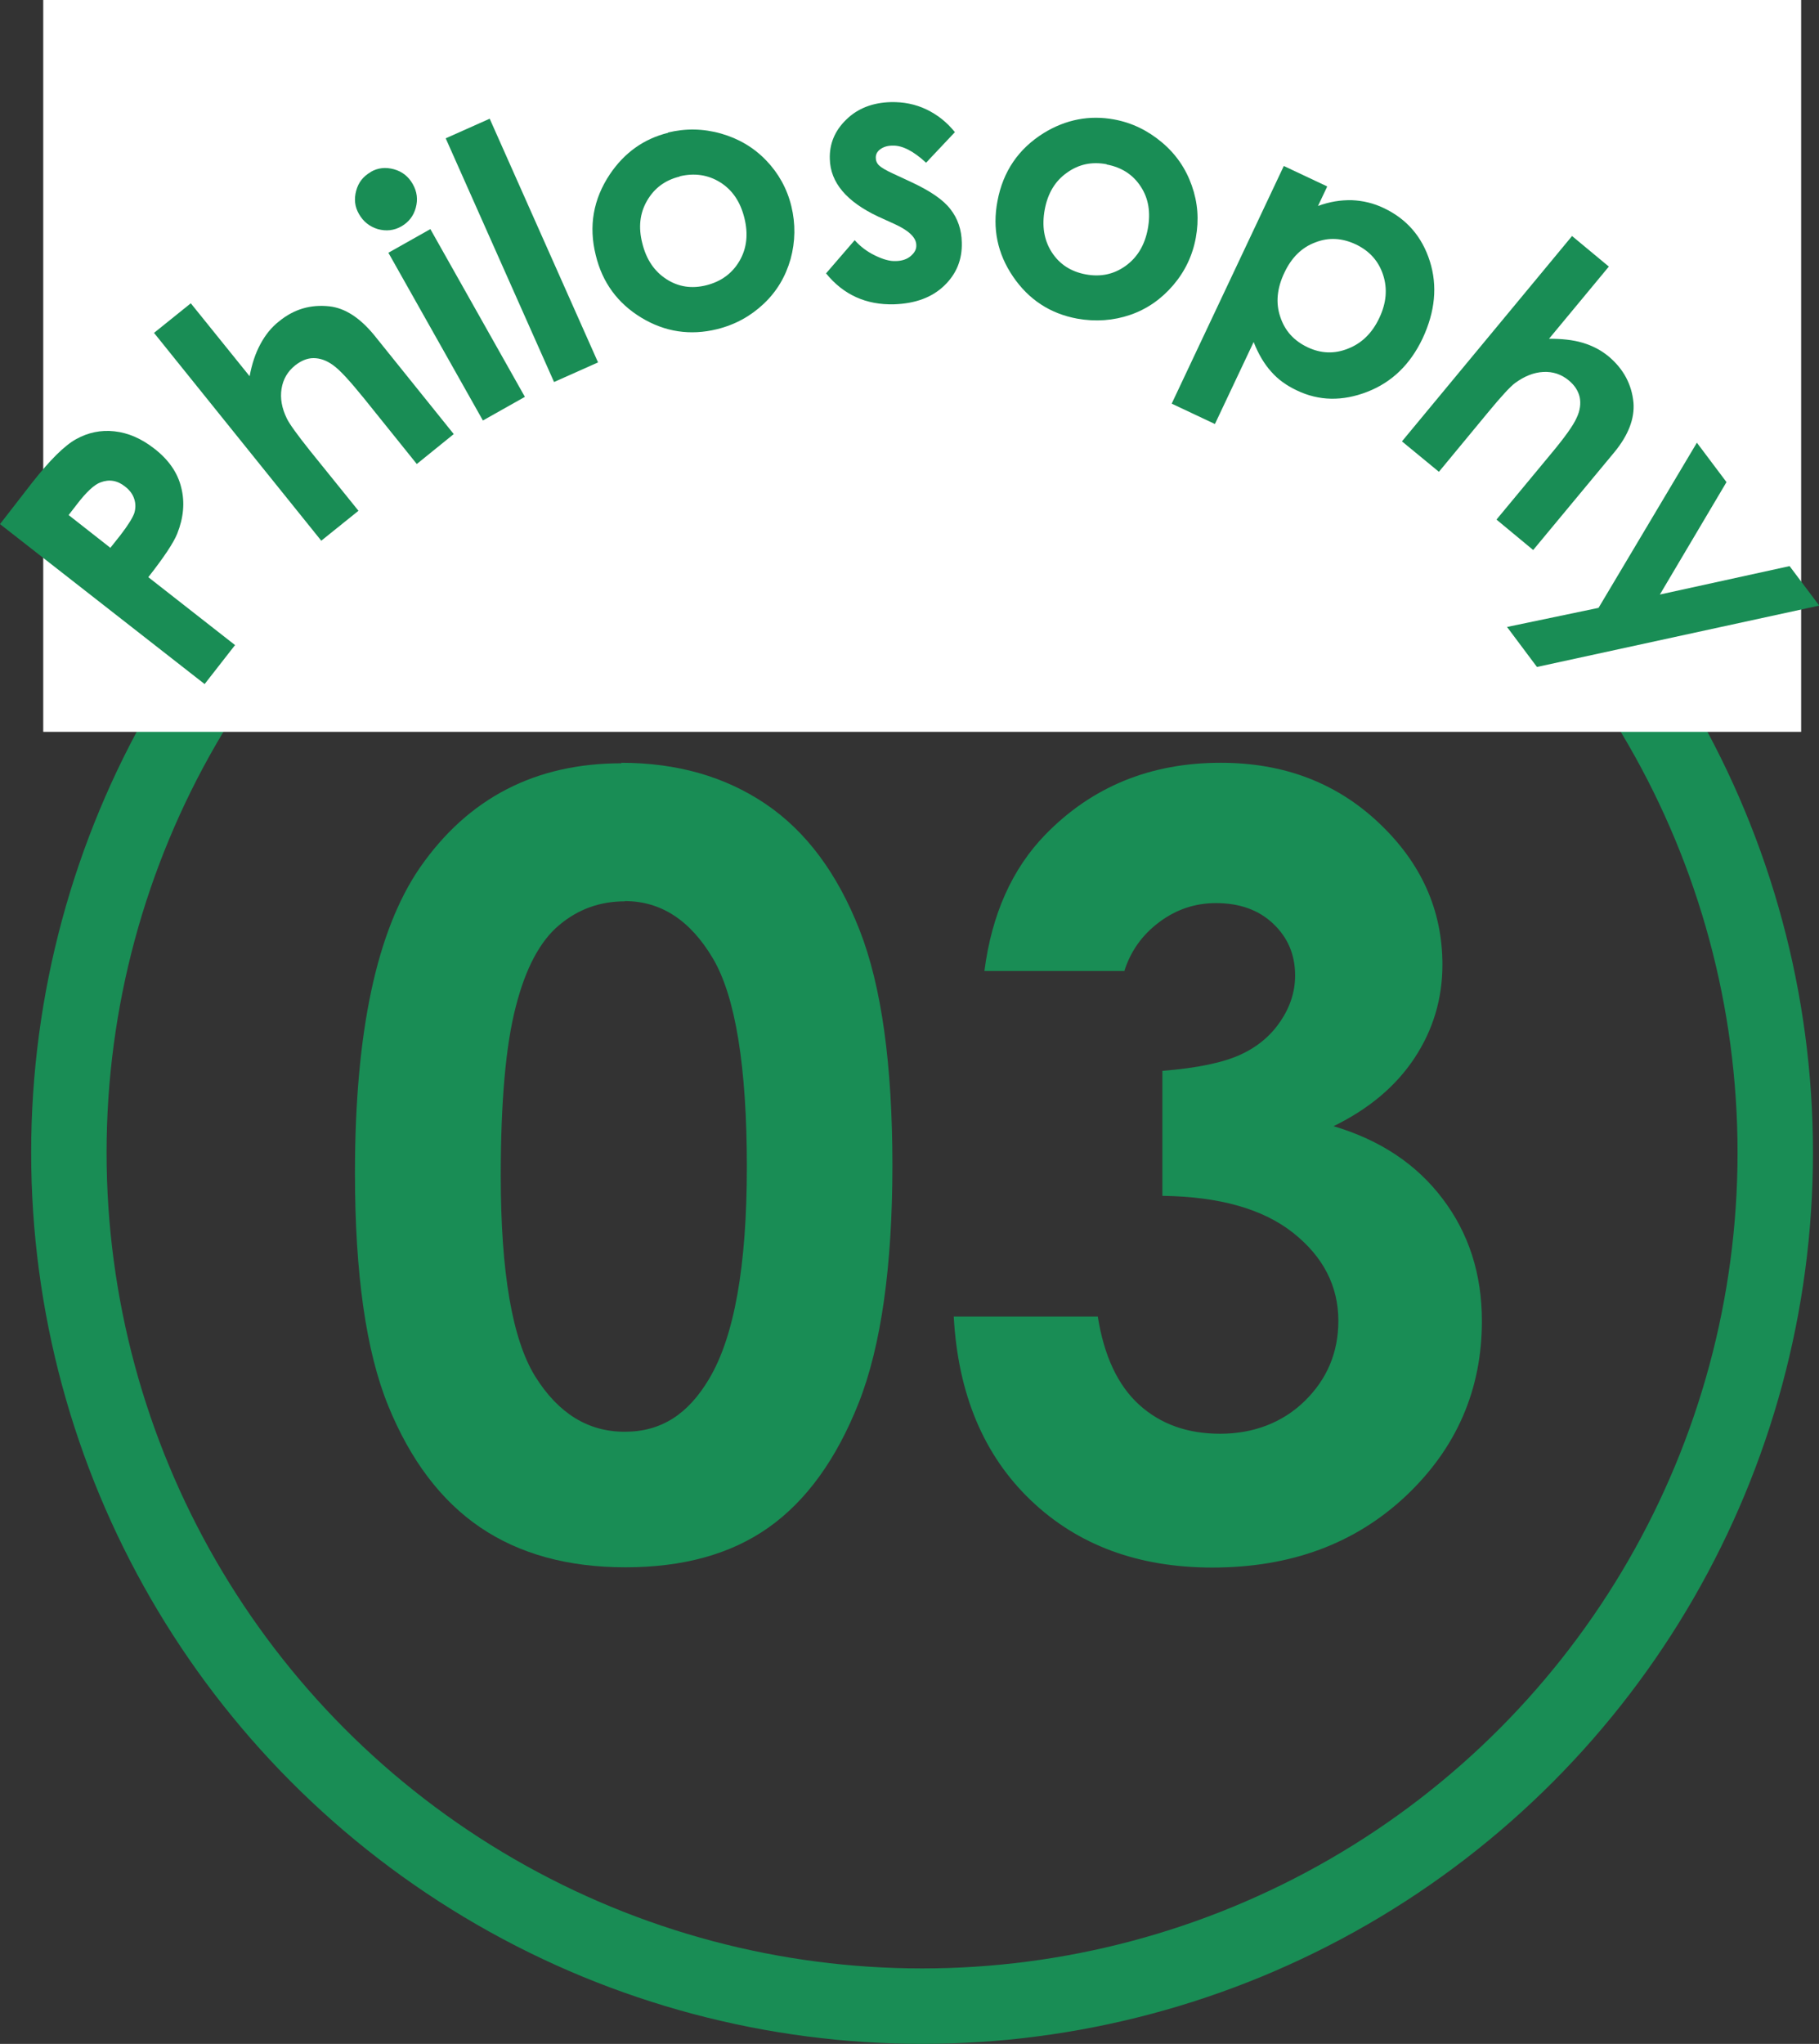
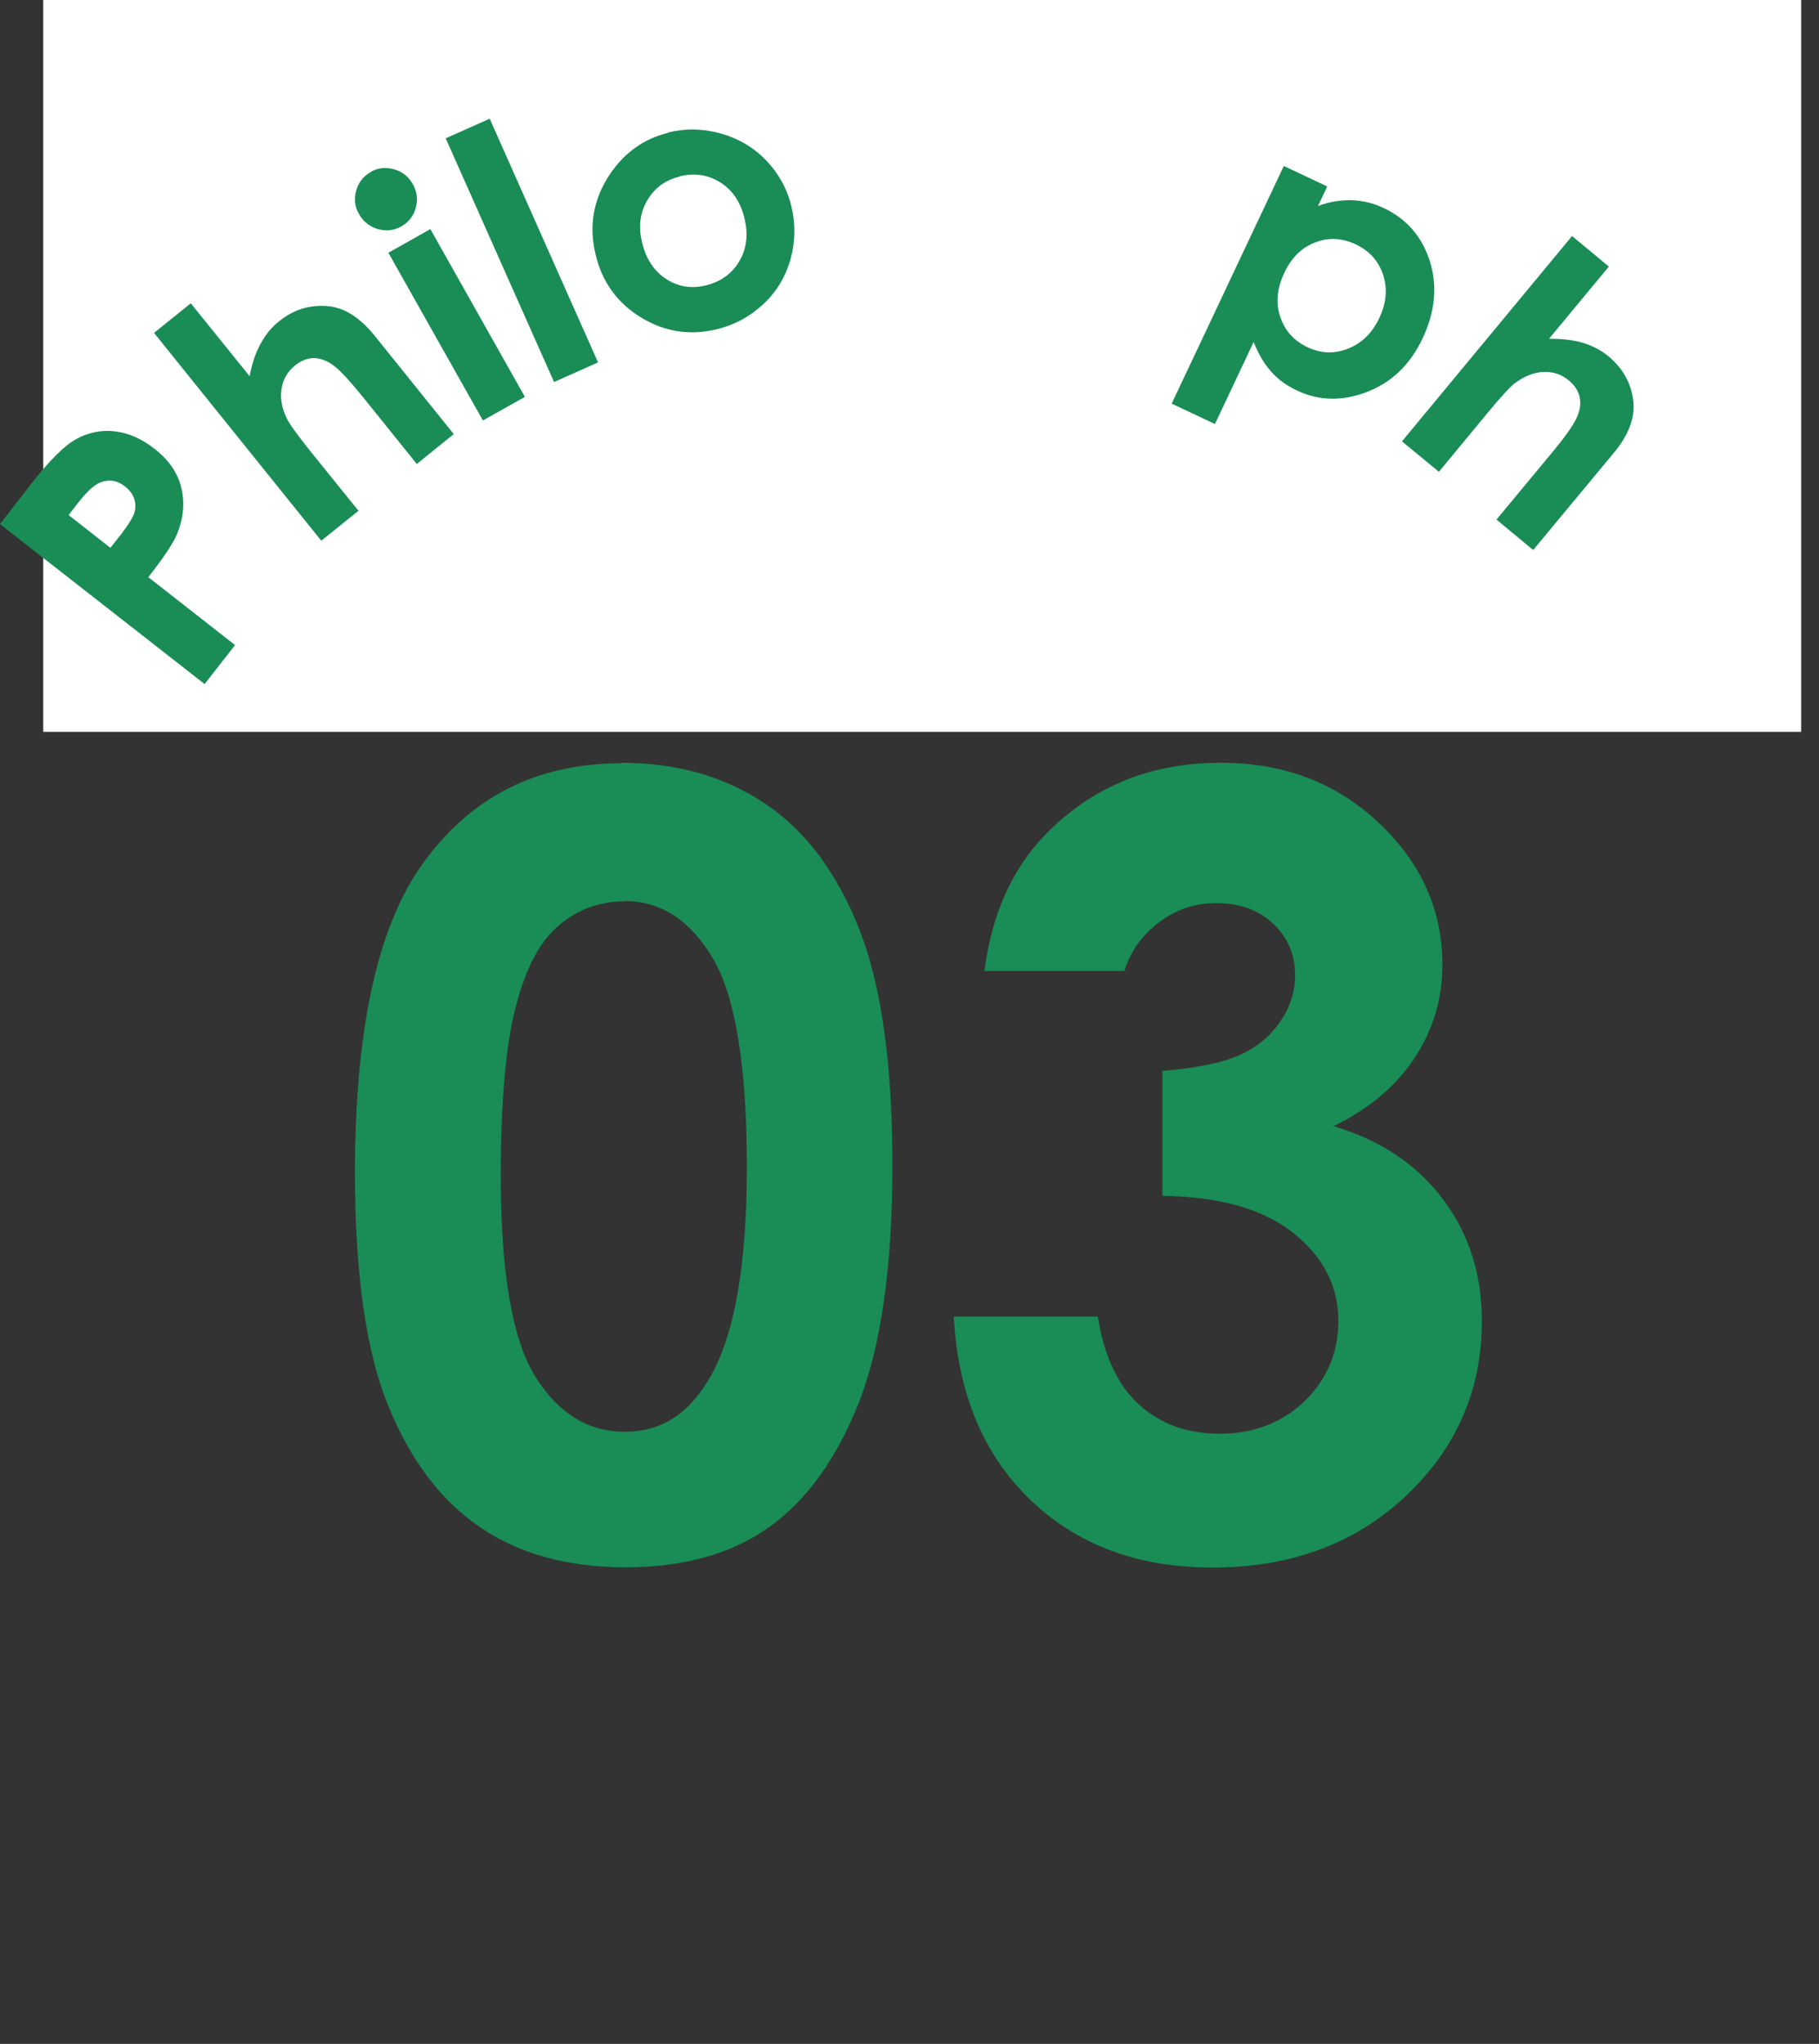
<svg xmlns="http://www.w3.org/2000/svg" id="_レイヤー_2" viewBox="0 0 72.36 81.27">
  <rect x="0" y="0" width="72.36" height="81.27" fill="#333333" stroke="none" />
  <defs>
    <style>.cls-1{fill:none;stroke:#198d55;stroke-miterlimit:10;stroke-width:3px;}.cls-2{fill:#198d55;}.cls-3{fill:#fff;}</style>
  </defs>
  <g id="_レイヤー_1-2">
    <path class="cls-2" d="M24.71,30.33c2.22,0,4.14.55,5.75,1.64,1.61,1.09,2.85,2.76,3.73,5,.88,2.24,1.31,5.37,1.31,9.37s-.45,7.19-1.34,9.44c-.89,2.25-2.09,3.9-3.59,4.96-1.5,1.06-3.4,1.58-5.69,1.58s-4.22-.53-5.78-1.59-2.78-2.68-3.66-4.84-1.32-5.25-1.32-9.25c0-5.59.86-9.64,2.59-12.15,1.92-2.76,4.59-4.14,8.01-4.14ZM24.85,35.84c-.98,0-1.85.31-2.6.94-.76.63-1.34,1.71-1.73,3.24-.4,1.53-.6,3.78-.6,6.73,0,3.85.46,6.51,1.37,7.98.92,1.47,2.1,2.2,3.56,2.2s2.52-.7,3.35-2.09c1.01-1.68,1.51-4.5,1.51-8.45s-.45-6.76-1.35-8.28c-.9-1.52-2.07-2.28-3.5-2.28Z" />
    <path class="cls-2" d="M44.73,38.61h-5.57c.29-2.25,1.1-4.06,2.42-5.42,1.85-1.9,4.17-2.86,6.98-2.86,2.5,0,4.59.79,6.28,2.38,1.69,1.59,2.54,3.47,2.54,5.65,0,1.35-.37,2.59-1.11,3.71-.74,1.12-1.81,2.02-3.22,2.71,1.85.55,3.3,1.51,4.34,2.89,1.04,1.37,1.56,2.99,1.56,4.86,0,2.73-1.01,5.05-3.02,6.95-2.02,1.9-4.58,2.85-7.7,2.85-2.95,0-5.36-.89-7.23-2.68s-2.89-4.22-3.06-7.3h5.73c.25,1.57.8,2.74,1.65,3.51.85.77,1.92,1.15,3.22,1.15s2.47-.43,3.36-1.3c.89-.87,1.34-1.93,1.34-3.19,0-1.38-.6-2.55-1.8-3.5s-2.93-1.44-5.2-1.47v-4.97c1.39-.11,2.43-.33,3.12-.65s1.21-.77,1.59-1.34c.38-.57.57-1.17.57-1.8,0-.83-.29-1.51-.87-2.06-.58-.55-1.34-.82-2.28-.82-.83,0-1.58.25-2.26.76s-1.14,1.16-1.39,1.96Z" />
-     <circle class="cls-1" cx="36.68" cy="45.83" r="33.94" />
    <rect class="cls-3" x="1.72" width="69.93" height="29.1" />
    <path class="cls-2" d="M0,20.84l1.28-1.65c.7-.89,1.28-1.47,1.75-1.73s.98-.37,1.52-.31c.55.06,1.08.29,1.59.69.57.44.93.96,1.07,1.55.15.59.09,1.2-.16,1.83-.15.37-.53.94-1.15,1.73l3.45,2.7-1.21,1.55L0,20.84ZM4.4,21.77l.39-.49c.3-.39.48-.68.55-.87.06-.19.06-.39,0-.57-.06-.19-.18-.35-.36-.49-.31-.25-.64-.3-.98-.17-.25.09-.56.38-.93.86l-.34.44,1.67,1.31Z" />
    <path class="cls-2" d="M6.11,13.25l1.48-1.19,2.34,2.9c.09-.49.23-.91.43-1.28s.44-.67.75-.91c.59-.48,1.25-.67,1.99-.59.63.07,1.22.46,1.78,1.14l3.17,3.94-1.47,1.19-2.1-2.61c-.56-.69-.96-1.13-1.23-1.32-.26-.19-.52-.28-.78-.28-.26,0-.5.11-.73.29-.3.24-.48.55-.54.93-.06.38.01.77.21,1.18.1.21.41.64.92,1.28l1.93,2.39-1.48,1.19-6.65-8.26Z" />
    <path class="cls-2" d="M14.74,6.84c.29-.17.6-.2.93-.11.33.09.58.29.75.59.17.3.21.61.12.94-.09.33-.28.57-.57.74-.3.17-.61.2-.94.11-.33-.1-.58-.3-.75-.6-.17-.29-.2-.6-.11-.93.09-.33.28-.57.58-.74ZM15.45,10.05l1.67-.94,3.76,6.67-1.67.94-3.76-6.67Z" />
    <path class="cls-2" d="M17.73,5.5l1.75-.78,4.31,9.69-1.75.78-4.31-9.69Z" />
    <path class="cls-2" d="M26.57,5.27c.7-.17,1.4-.16,2.11.04.7.2,1.3.55,1.8,1.07.49.51.83,1.12,1,1.82.17.7.16,1.4-.03,2.1-.2.7-.55,1.29-1.07,1.78-.52.49-1.13.83-1.86,1.01-1.06.26-2.07.11-3.01-.46-.94-.57-1.55-1.4-1.81-2.48-.29-1.16-.1-2.23.56-3.22.58-.86,1.35-1.41,2.32-1.65ZM27.04,7.02c-.58.14-1.01.46-1.3.96s-.35,1.06-.19,1.69c.16.65.48,1.12.96,1.43.48.31,1.01.39,1.6.24.58-.15,1.02-.47,1.31-.97.29-.5.35-1.07.19-1.71-.16-.64-.48-1.11-.96-1.41-.48-.3-1.02-.38-1.61-.24Z" />
-     <path class="cls-2" d="M37.99,5.25l-1.15,1.22c-.5-.46-.94-.69-1.33-.68-.22,0-.38.06-.5.15-.12.09-.18.21-.17.35,0,.1.04.2.12.28.08.08.27.2.58.34l.71.33c.75.35,1.27.7,1.56,1.08.29.37.44.81.45,1.32.02.68-.21,1.25-.7,1.72-.49.47-1.15.71-1.99.74-1.12.03-2.02-.38-2.71-1.23l1.14-1.32c.23.26.5.46.81.61.31.15.58.23.81.22.25,0,.46-.07.61-.2.15-.13.23-.27.22-.43,0-.3-.29-.58-.86-.84l-.66-.3c-1.25-.59-1.9-1.35-1.92-2.29-.02-.6.2-1.13.66-1.57.45-.44,1.04-.67,1.77-.69.5-.01.97.08,1.41.29.44.21.82.51,1.14.91Z" />
-     <path class="cls-2" d="M44.32,4.75c.71.13,1.34.44,1.9.91.56.47.95,1.04,1.19,1.72s.29,1.36.16,2.07c-.13.71-.43,1.34-.9,1.89-.47.55-1.04.95-1.71,1.18-.67.23-1.38.28-2.11.15-1.08-.2-1.93-.76-2.55-1.67-.62-.91-.83-1.91-.62-3.01.22-1.17.83-2.07,1.84-2.7.88-.54,1.82-.72,2.8-.54ZM44.02,6.53c-.59-.11-1.11,0-1.58.34-.47.33-.76.82-.88,1.46-.12.65-.03,1.22.28,1.7.31.48.76.77,1.35.88.59.11,1.12,0,1.59-.34.47-.34.76-.83.88-1.47.12-.65.03-1.21-.28-1.68-.31-.48-.77-.77-1.36-.88Z" />
    <path class="cls-2" d="M52.79,7.43l-.36.76c.46-.17.91-.24,1.35-.23.44.02.87.12,1.28.32.9.43,1.51,1.13,1.82,2.11.31.98.21,2-.29,3.07-.49,1.03-1.22,1.74-2.2,2.12-.98.38-1.92.37-2.81-.06-.4-.19-.74-.43-1.01-.74-.28-.31-.51-.7-.7-1.18l-1.54,3.26-1.72-.81,4.46-9.45,1.72.81ZM53.94,9.72c-.55-.26-1.09-.29-1.62-.08-.54.2-.95.61-1.23,1.21-.29.61-.35,1.2-.16,1.75.18.55.54.95,1.09,1.21.53.25,1.07.27,1.61.05.54-.21.96-.62,1.24-1.22.28-.59.33-1.16.15-1.71-.18-.55-.54-.95-1.08-1.21Z" />
    <path class="cls-2" d="M62.53,9.38l1.47,1.22-2.38,2.87c.49,0,.94.04,1.34.16.4.12.74.3,1.04.55.58.49.91,1.1.98,1.83.05.63-.2,1.29-.76,1.97l-3.23,3.89-1.46-1.21,2.14-2.58c.57-.68.92-1.17,1.05-1.47.14-.29.17-.57.12-.82-.06-.25-.2-.47-.43-.66-.3-.25-.64-.36-1.02-.34-.38.02-.75.17-1.12.44-.19.14-.55.53-1.07,1.16l-1.96,2.37-1.47-1.21,6.77-8.17Z" />
-     <path class="cls-2" d="M67.5,17.6l1.18,1.57-2.65,4.47,5.16-1.13,1.18,1.57-11.23,2.44-1.19-1.59,3.64-.76,3.92-6.58Z" />
  </g>
</svg>